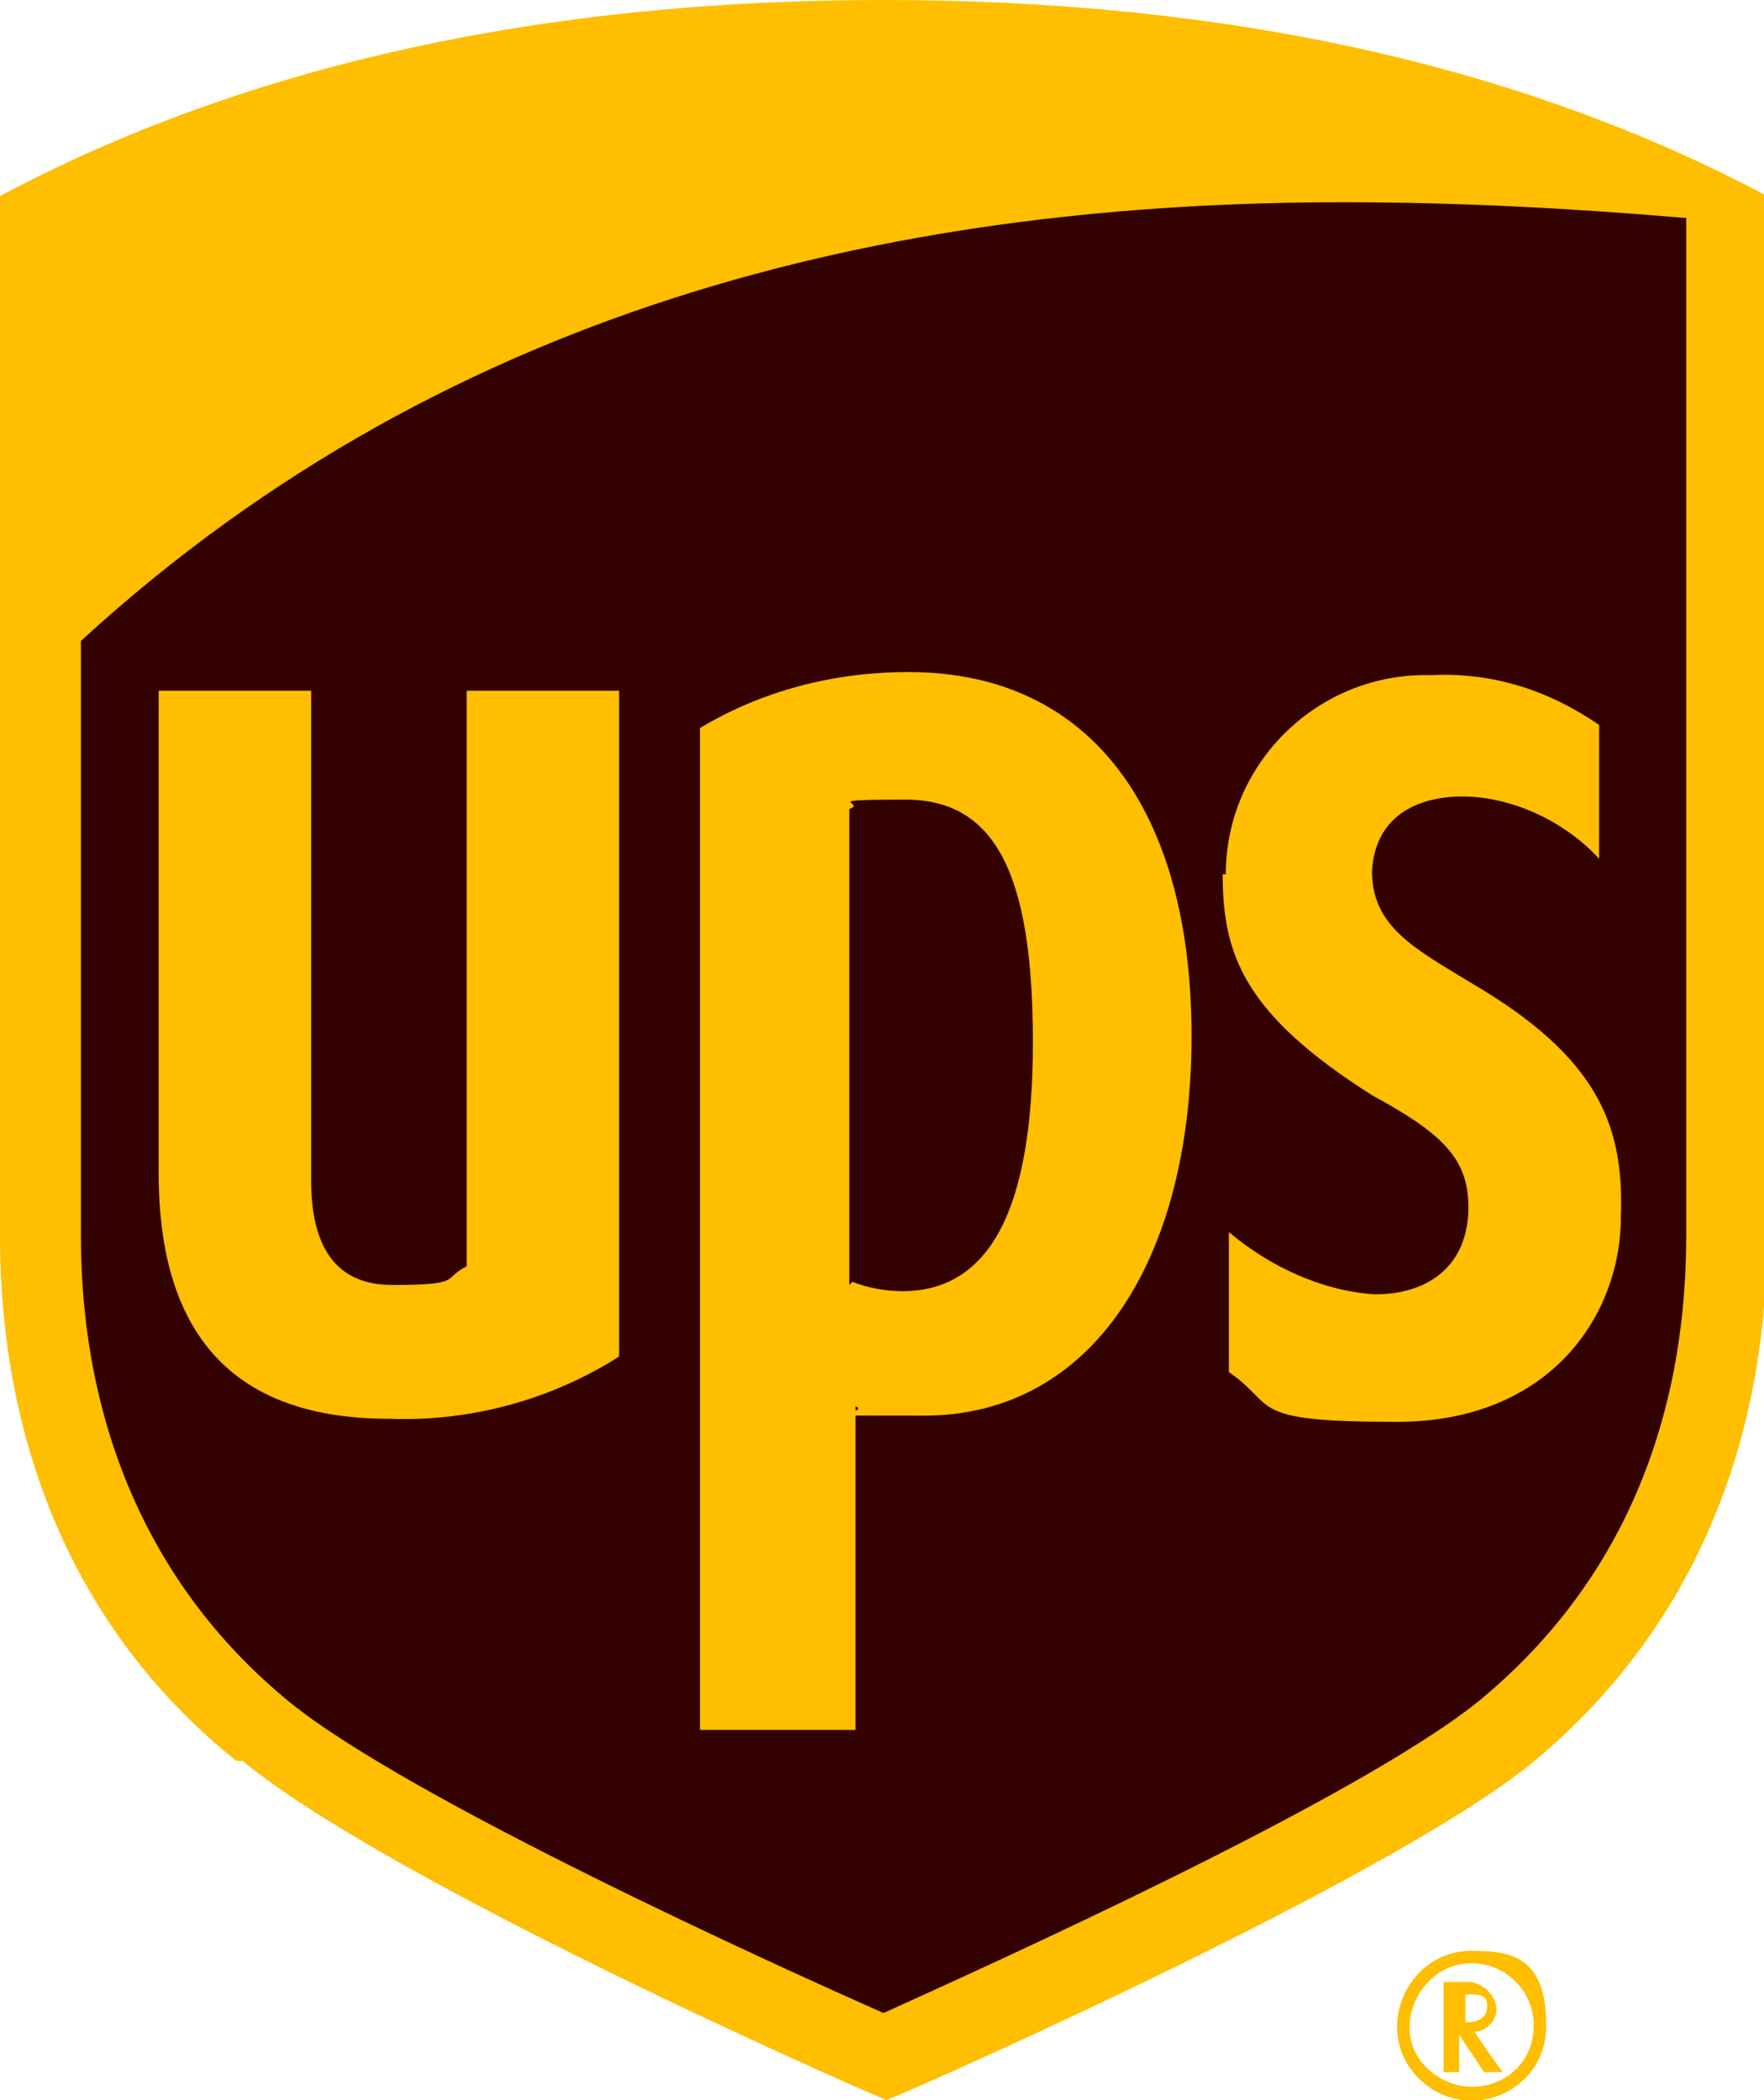
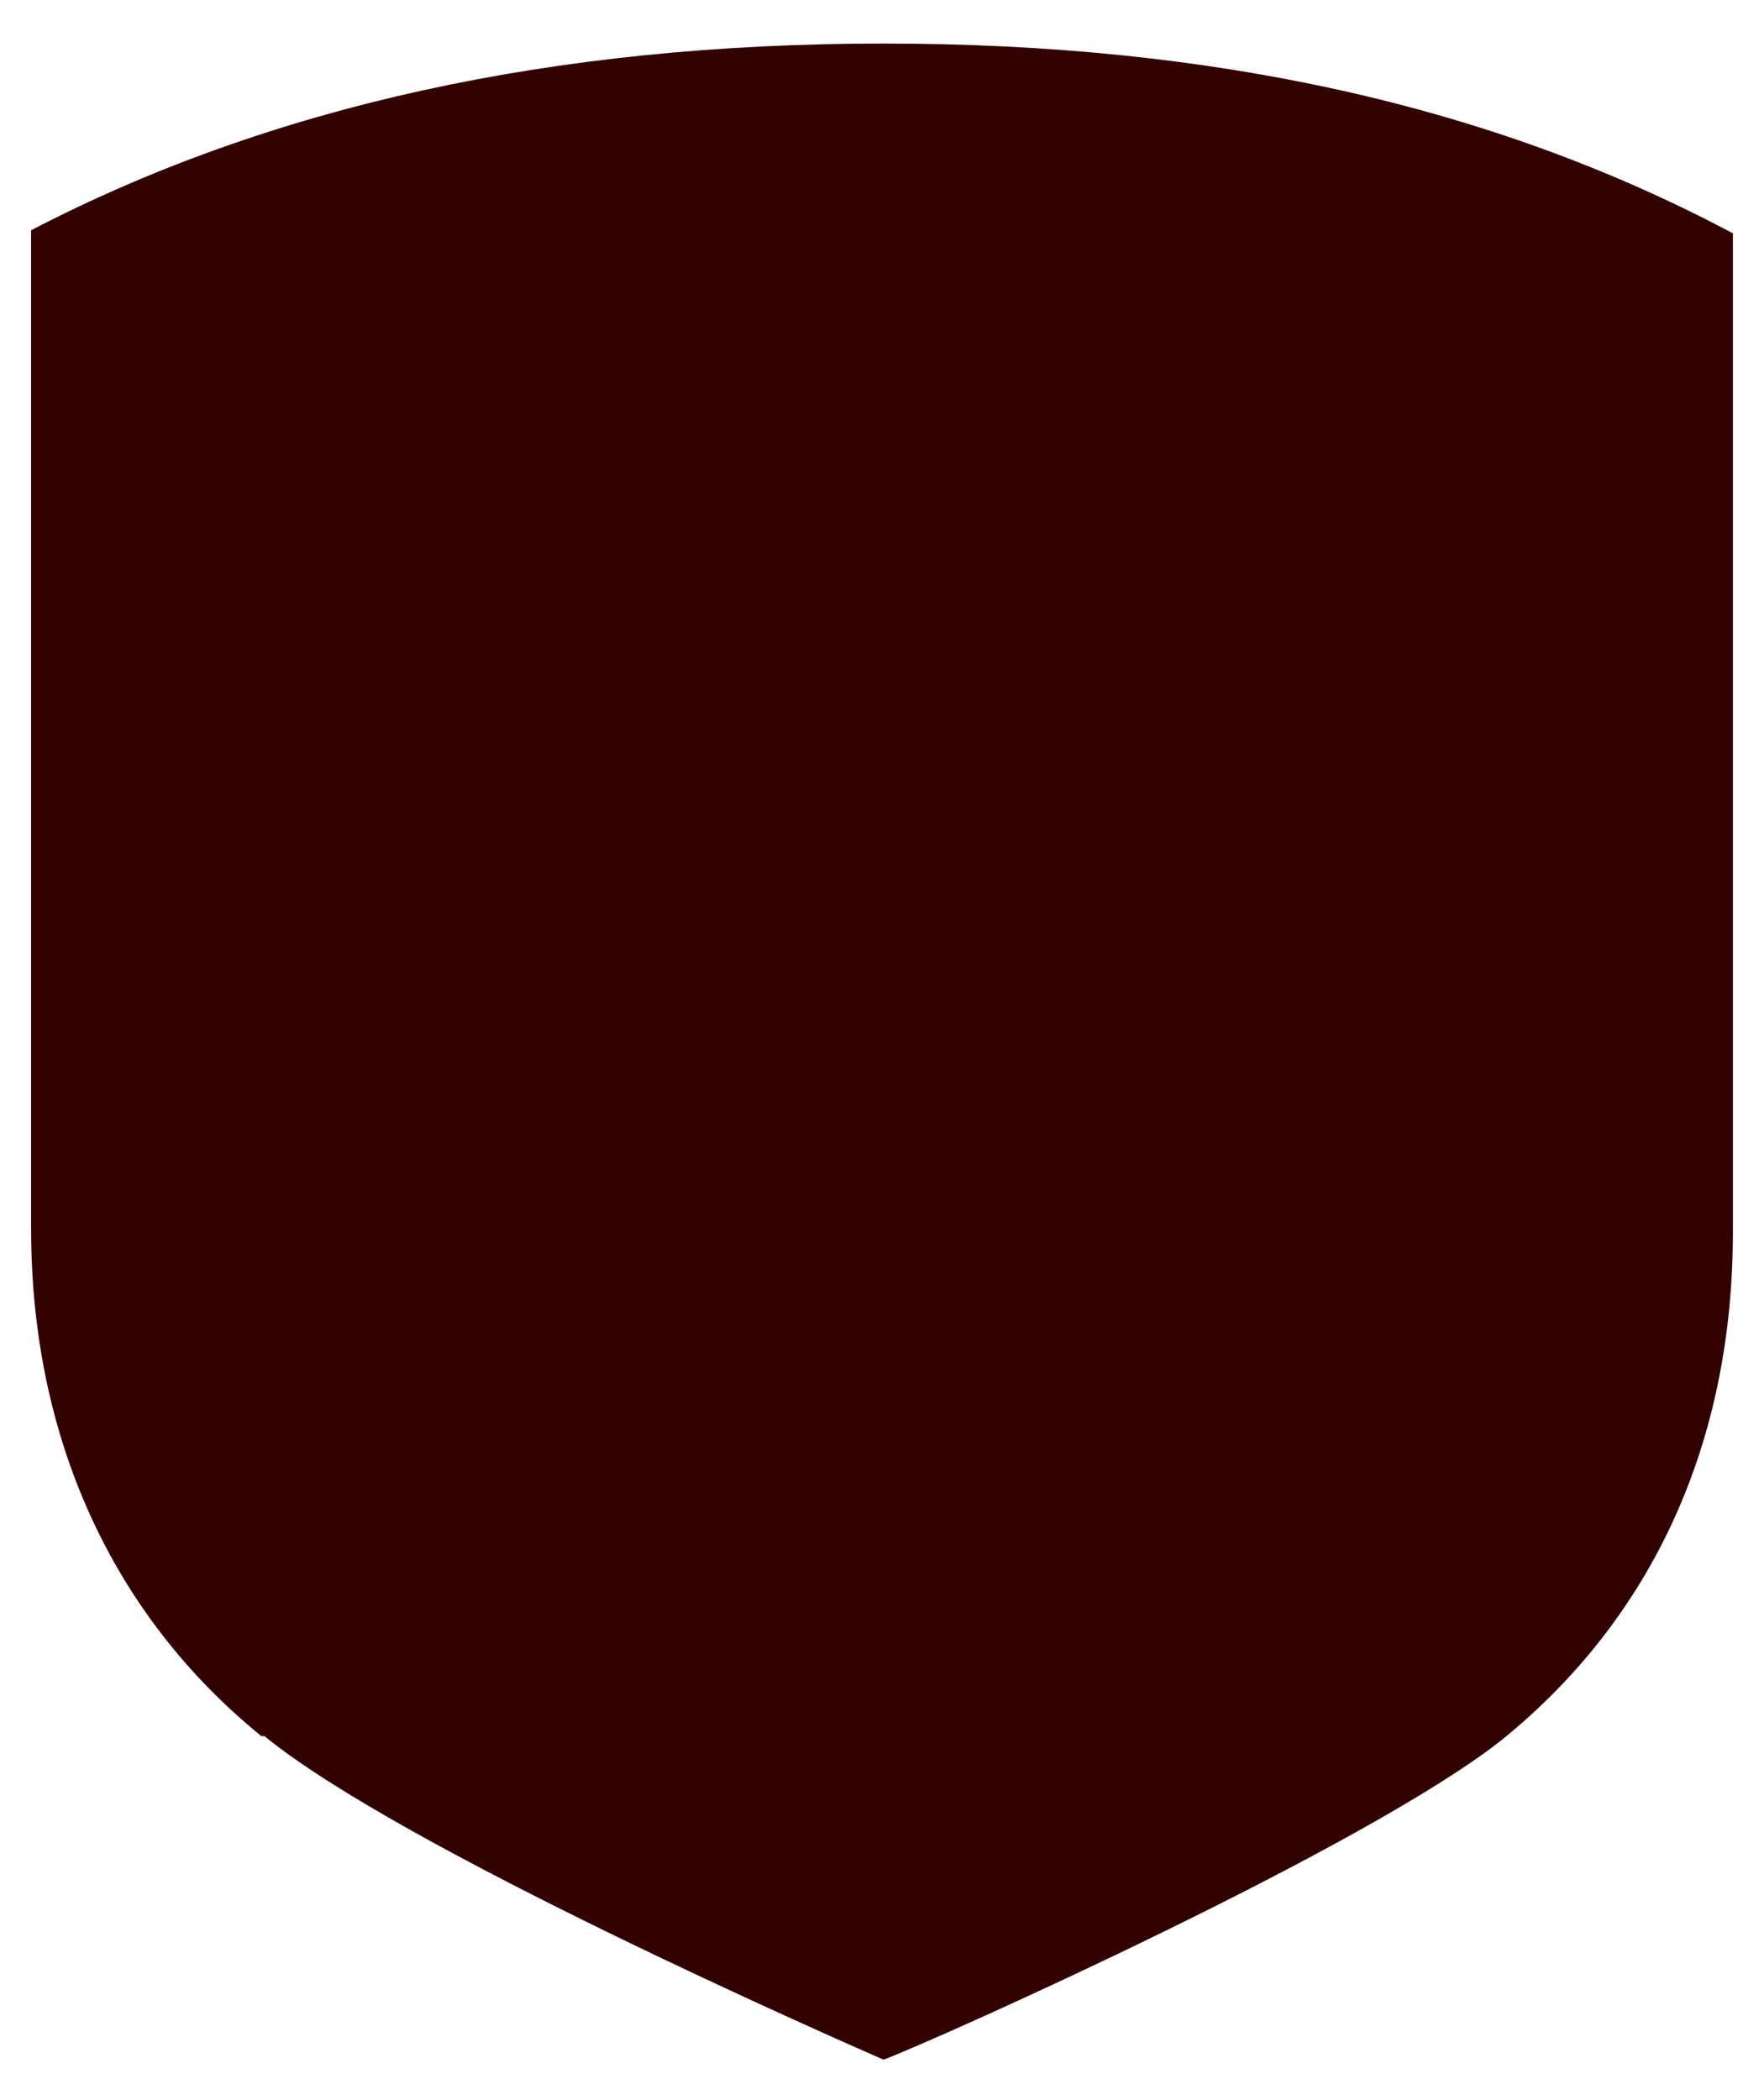
<svg xmlns="http://www.w3.org/2000/svg" id="Layer_1" data-name="Layer 1" version="1.1" viewBox="0 0 56.7 67.5">
  <defs>
    <style>
      .cls-1 {
        fill: #300;
      }

      .cls-1, .cls-2 {
        stroke-width: 0px;
      }

      .cls-2 {
        fill: #ffbe00;
      }
    </style>
  </defs>
  <path class="cls-1" d="M8.4,55.8c-4.8-3.9-7.4-9.6-7.4-16.3V7.4C8.7,3.4,17.8,1.4,28.4,1.4s19.6,2,27.3,6.1v32.1c0,6.8-2.6,12.4-7.4,16.3-4.4,3.5-18.3,9.7-19.9,10.3-1.6-.7-15.5-6.8-19.9-10.4h0Z" />
-   <path class="cls-2" d="M54.1,7c-3.5-.3-7.2-.5-10.9-.5-13.8,0-28.5,3-40.6,14.1v19.1c0,6.2,2.3,11.4,6.7,15,3.8,3.1,15.7,8.5,19.1,10,3.3-1.5,15.1-6.8,19.1-10,4.4-3.6,6.7-8.7,6.7-15V7M5.1,37.7v-15.5h4.9v15.7c0,1.4.3,3.4,2.6,3.4s1.6-.2,2.4-.6v-18.5h4.9v21.4c-2.2,1.4-4.8,2.1-7.4,2-4.9,0-7.4-2.6-7.4-7.9M27.4,55.6h-4.9V23.4c2-1.2,4.3-1.8,6.7-1.8,5.9,0,9.1,4.5,9.1,11.7s-3.2,12.2-8.6,12.2-1.5,0-2.2-.3v10.4ZM27.4,41.2c.5.2,1.1.3,1.6.3,2.8,0,4.2-2.6,4.2-8s-1.2-7.8-4.1-7.8-1.2.1-1.8.3v15.3ZM39.4,28.1c0-3.6,3-6.5,6.6-6.4,2-.1,3.8.5,5.4,1.6v4.3c-1.1-1.2-2.8-2-4.4-2-1.4,0-2.8.6-2.9,2.4,0,1.8,1.4,2.5,3.2,3.6,4.1,2.4,4.9,4.6,4.8,7.5,0,3.2-2.3,6.6-7.2,6.6s-3.8-.5-5.4-1.6v-4.5c1.3,1.1,3,1.9,4.7,2,1.8,0,3-1,3-2.8,0-1.6-.9-2.4-3.1-3.6-4.1-2.6-4.8-4.5-4.8-7.1M7.6,56.6C2.6,52.6,0,46.7,0,39.7V6.3C7.9,2.1,17.4,0,28.4,0s20.5,2.1,28.4,6.3v33.4c0,7-2.6,12.9-7.6,17-4.6,3.7-19,10.1-20.7,10.8-1.7-.7-16.1-7.1-20.7-10.9h0ZM46.4,63.7v2.9h.5v-1.2h0c0,0,.8,1.2.8,1.2h.6s-.8-1.1-.9-1.3c.4,0,.7-.4.7-.7,0-.5-.5-.9-.9-.9h-.9ZM47.3,64.1c.5,0,.5.2.5.4s-.1.5-.7.5h0v-.9s.2,0,.2,0ZM49.3,65.1c0,1.8-2.1,2.6-3.4,1.4s-.3-3.4,1.4-3.4c1.1,0,2,.9,2,2M47.3,62.7c-2.1,0-3.2,2.6-1.7,4.1s4.1.5,4.1-1.7-1.1-2.4-2.4-2.4" />
</svg>